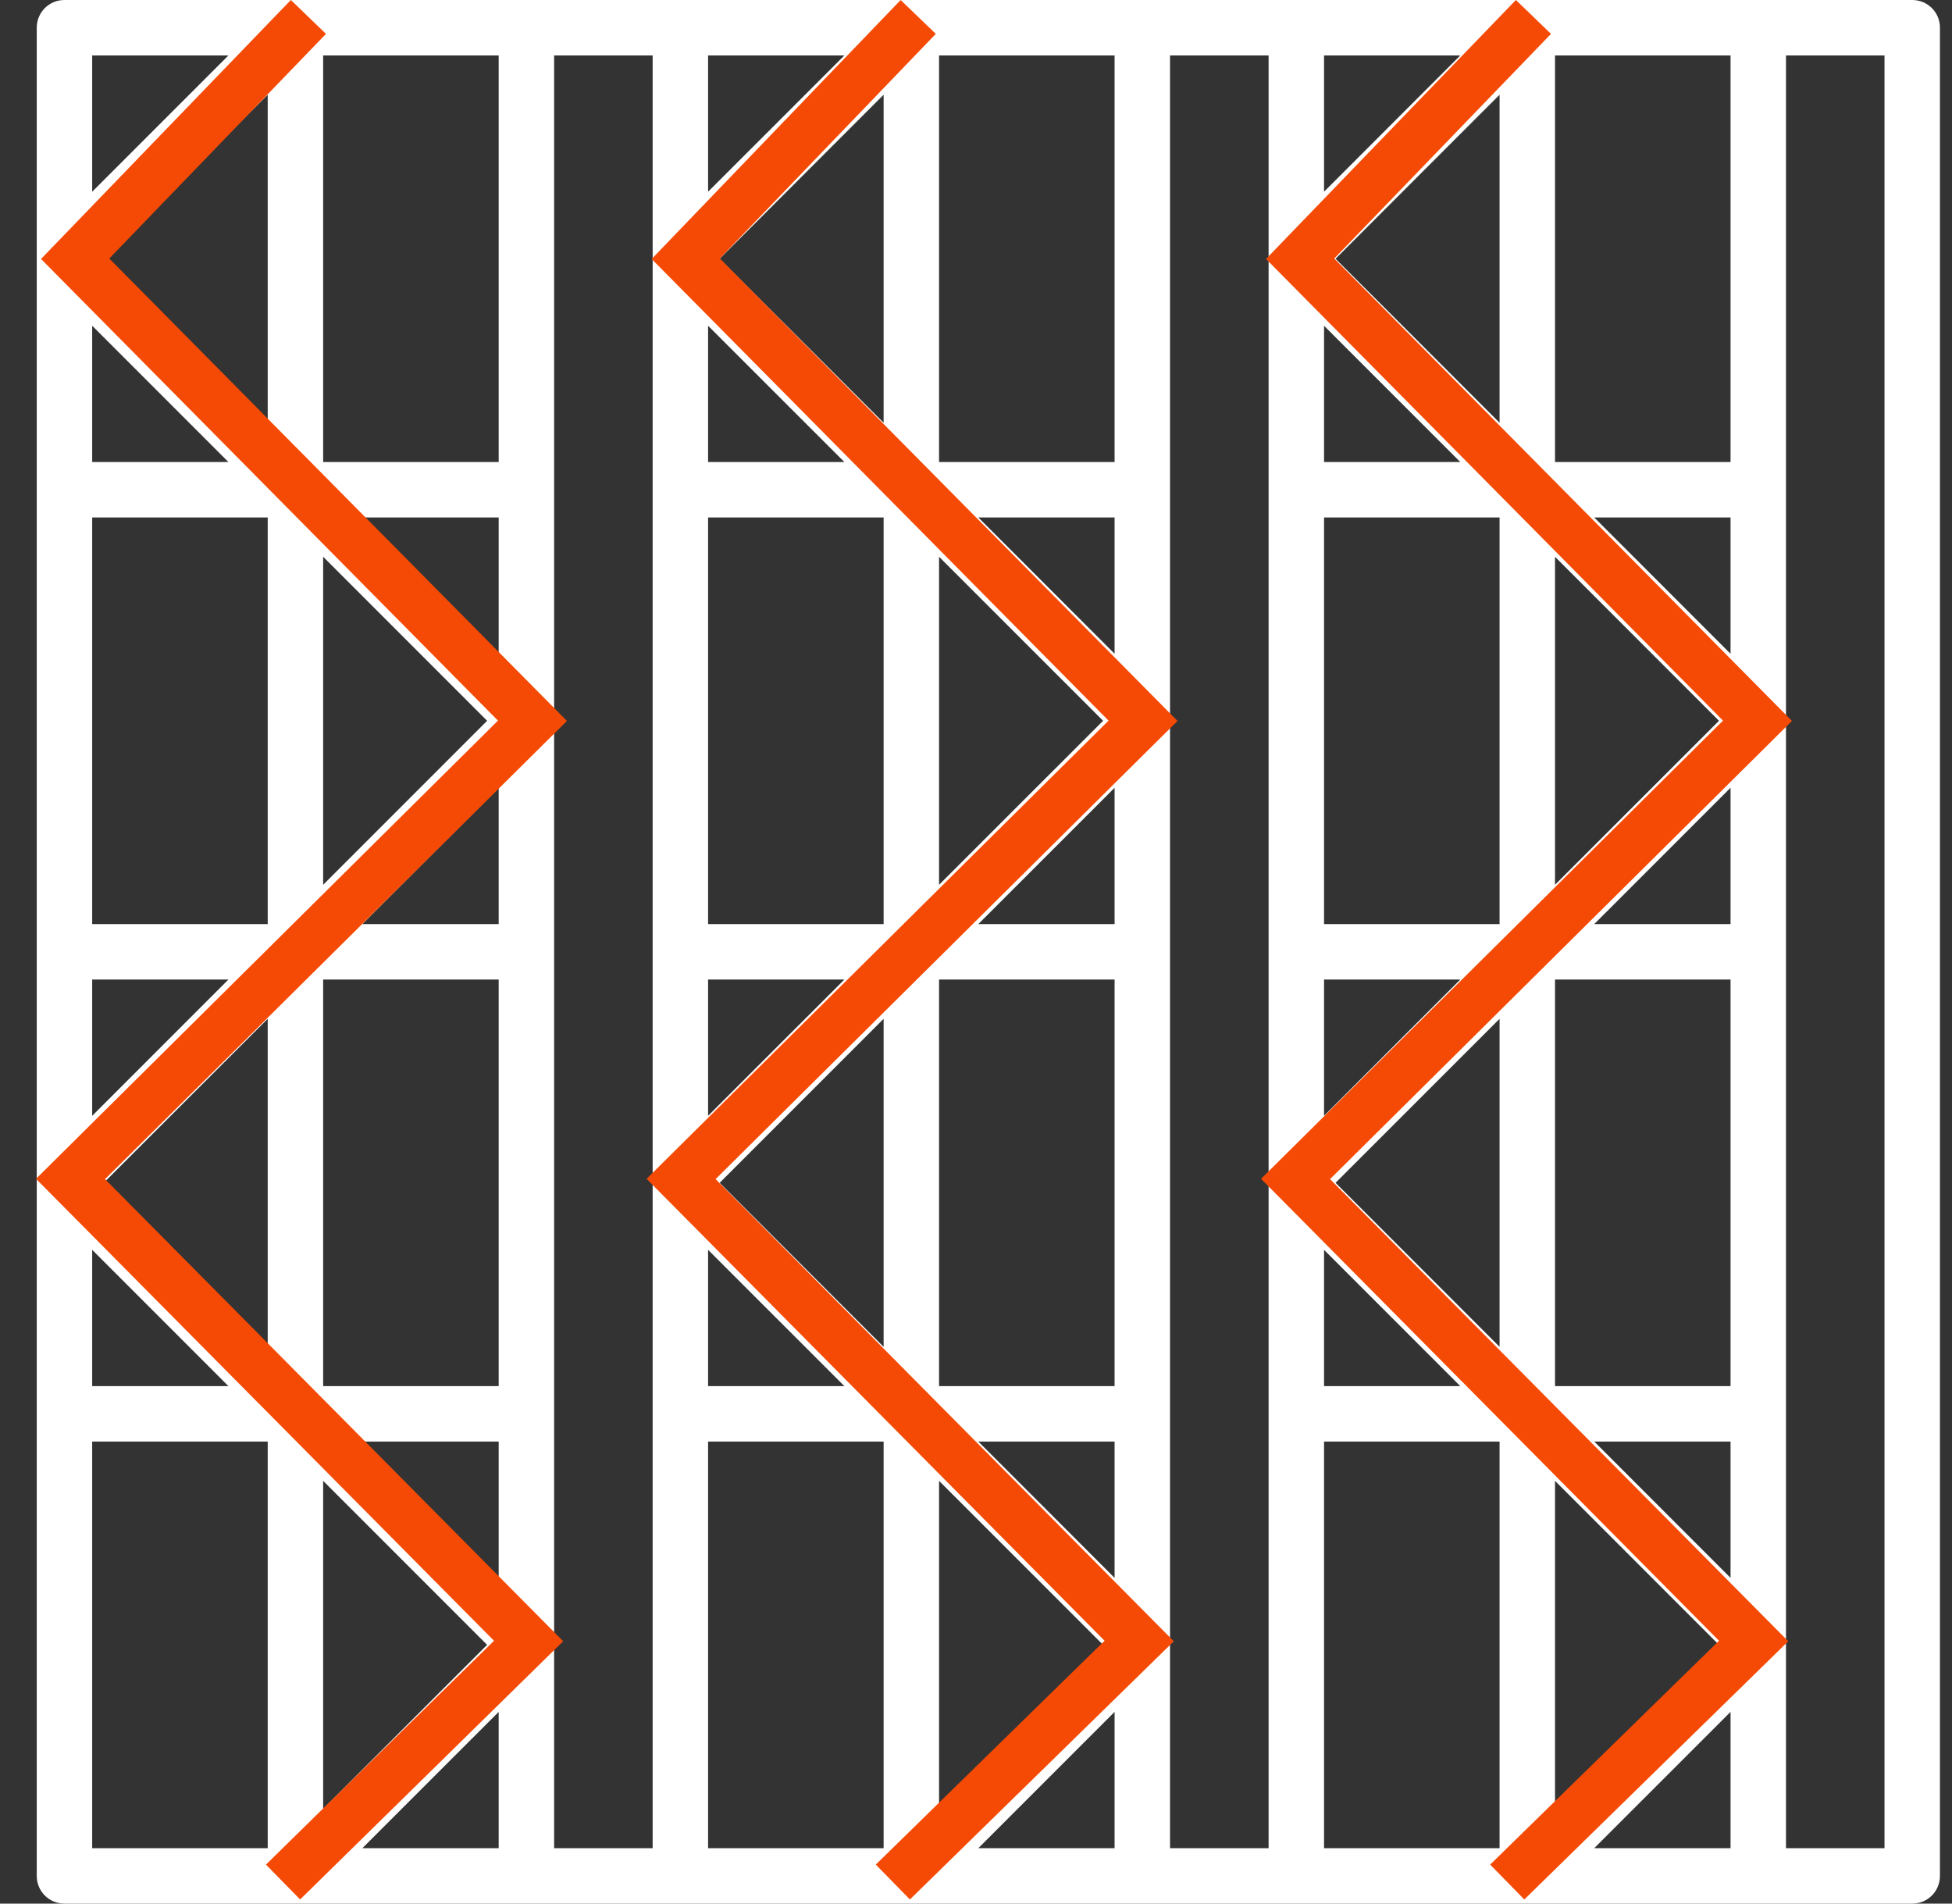
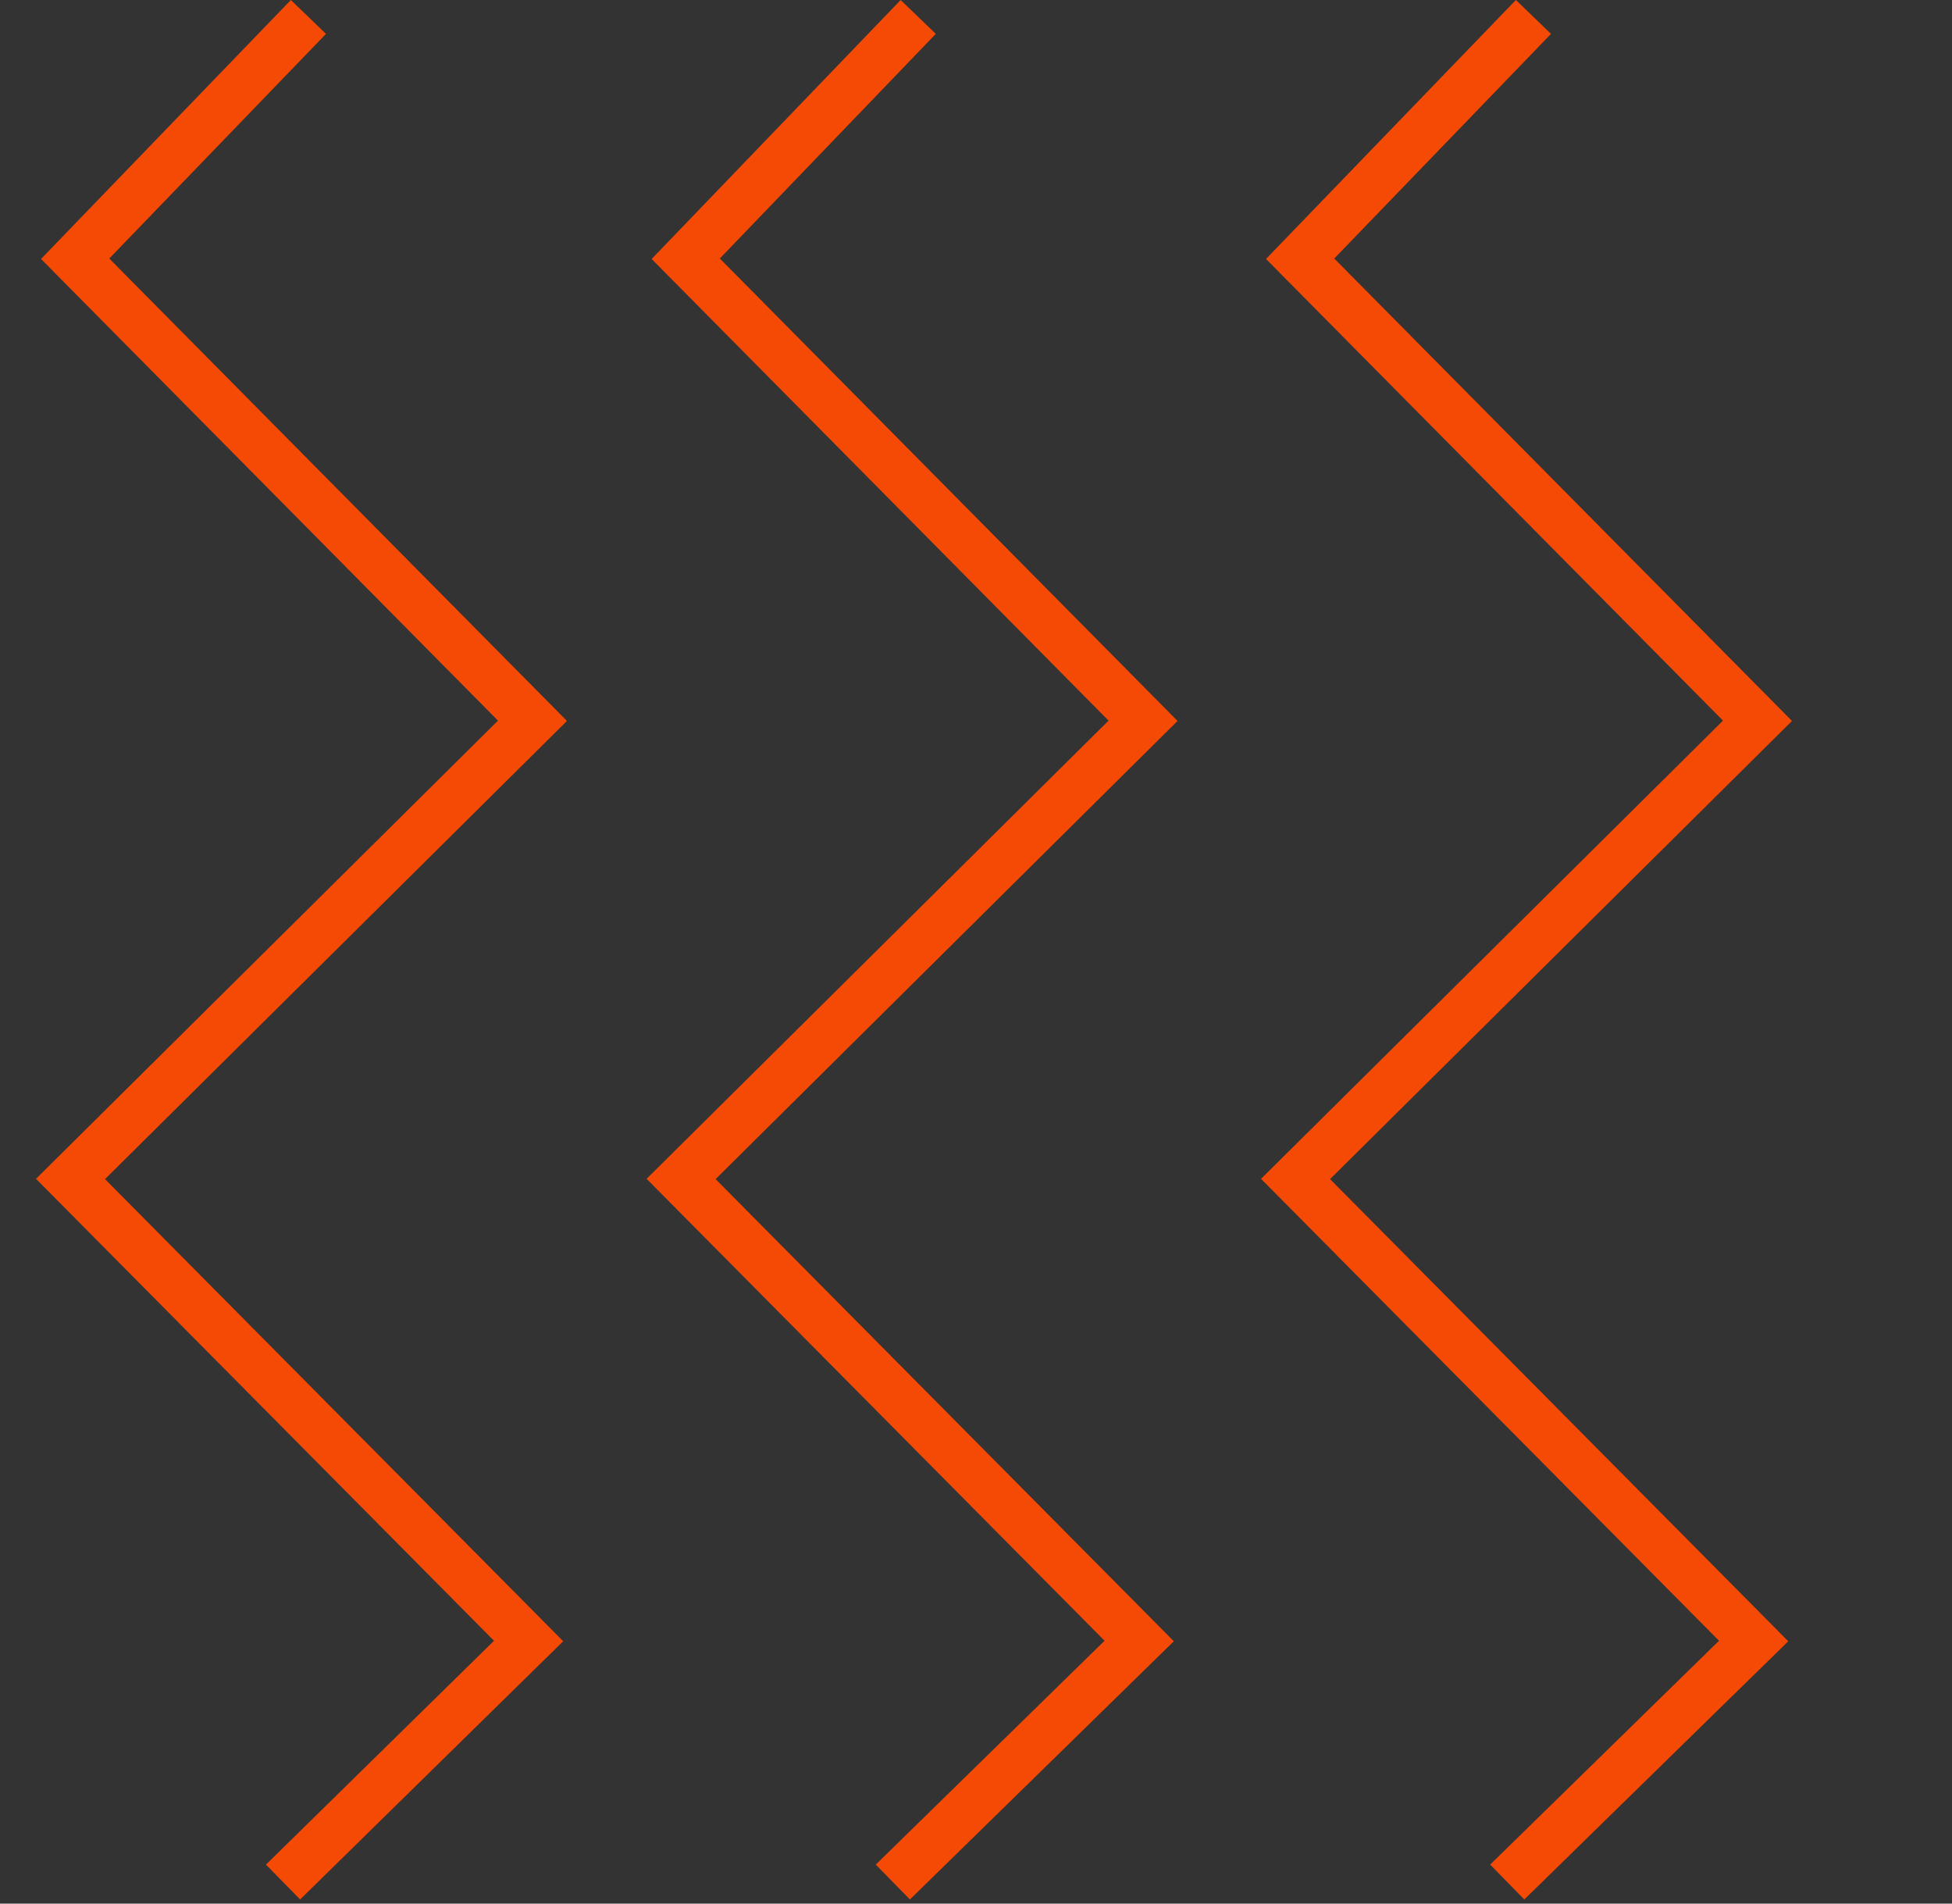
<svg xmlns="http://www.w3.org/2000/svg" width="40" height="39" viewBox="0 0 40 39" fill="none">
  <rect x="0" y="0" width="40" height="39" fill="#333333" stroke="none" />
-   <path d="M39.185 39H1.321C1.005 39 0.753 38.748 0.753 38.432V24.233V5.301V0.568C0.753 0.252 1.005 0 1.321 0H39.185C39.501 0 39.753 0.252 39.753 0.568V38.432C39.753 38.748 39.501 39 39.185 39ZM36.598 37.864H38.617V1.136H36.598V14.767V33.699V37.864ZM32.669 37.864H35.462V35.072L32.669 37.864ZM27.132 37.864H30.729V29.534H27.132V37.864ZM23.976 37.864H25.996V24.233V5.301V1.136H23.976V14.767V33.699V37.864ZM20.048 37.864H22.84V35.072L20.048 37.864ZM14.51 37.864H18.107V29.534H14.51V37.864ZM11.355 37.864H13.374V24.233V5.301V1.136H11.355V14.767V33.699V37.864ZM7.426 37.864H10.219V35.072L7.426 37.864ZM1.889 37.864H5.486V29.534H1.889V37.864ZM31.865 30.339V37.059L35.225 33.699L31.865 30.339ZM19.243 30.339V37.059L22.604 33.699L19.243 30.339ZM6.622 30.339V37.059L9.982 33.699L6.622 30.339ZM32.669 29.534L35.462 32.327V29.534H32.669ZM20.048 29.534L22.84 32.327V29.534H20.048ZM7.426 29.534L10.219 32.327V29.534H7.426ZM31.865 28.398H35.462V20.068H31.865V28.398ZM27.132 28.398H29.924L27.132 25.606V28.398ZM19.243 28.398H22.84V20.068H19.243V28.398ZM14.51 28.398H17.303L14.51 25.606V28.398ZM6.622 28.398H10.219V20.068H6.622V28.398ZM1.889 28.398H4.681L1.889 25.606V28.398ZM27.368 24.233L30.729 27.593V20.873L27.368 24.233ZM14.747 24.233L18.107 27.593V20.873L14.747 24.233ZM2.126 24.233L5.486 27.593V20.873L2.126 24.233ZM27.132 20.068V22.86L29.924 20.068H27.132ZM14.51 20.068V22.86L17.303 20.068H14.51ZM1.889 20.068V22.86L4.681 20.068H1.889ZM32.669 18.932H35.462V16.14L32.669 18.932ZM27.132 18.932H30.729V10.602H27.132V18.932ZM20.048 18.932H22.84V16.14L20.048 18.932ZM14.51 18.932H18.107V10.602H14.51V18.932ZM7.426 18.932H10.219V16.14L7.426 18.932ZM1.889 18.932H5.486V10.602H1.889V18.932ZM31.865 11.407V18.127L35.225 14.767L31.865 11.407ZM19.243 11.407V18.127L22.604 14.767L19.243 11.407ZM6.622 11.407V18.127L9.982 14.767L6.622 11.407ZM32.669 10.602L35.462 13.394V10.602H32.669ZM20.048 10.602L22.84 13.394V10.602H20.048ZM7.426 10.602L10.219 13.394V10.602H7.426ZM31.865 9.466H35.462V1.136H31.865V9.466ZM27.132 9.466H29.924L27.132 6.674V9.466ZM19.243 9.466H22.84V1.136H19.243V9.466ZM14.51 9.466H17.303L14.51 6.674V9.466ZM6.622 9.466H10.219V1.136H6.622V9.466ZM1.889 9.466H4.681L1.889 6.674V9.466ZM27.368 5.301L30.729 8.661V1.941L27.368 5.301ZM14.747 5.301L18.107 8.661V1.941L14.747 5.301ZM2.126 5.301L5.486 8.661V1.941L2.126 5.301ZM27.132 1.136V3.928L29.924 1.136H27.132ZM14.51 1.136V3.928L17.303 1.136H14.51ZM1.889 1.136V3.928L4.681 1.136H1.889Z" fill="white" />
  <path d="M6.32 0.347L1.54 5.301L10.911 14.767L1.445 24.154L10.832 33.62L5.8 38.558" stroke="#F54A05" stroke-miterlimit="10" />
  <path d="M18.816 0.347L14.052 5.301L23.423 14.767L13.957 24.154L23.344 33.62L18.296 38.558" stroke="#F54A05" stroke-miterlimit="10" />
  <path d="M31.423 0.347L26.642 5.301L36.014 14.767L26.548 24.154L35.935 33.62L30.886 38.558" stroke="#F54A05" stroke-miterlimit="10" />
</svg>